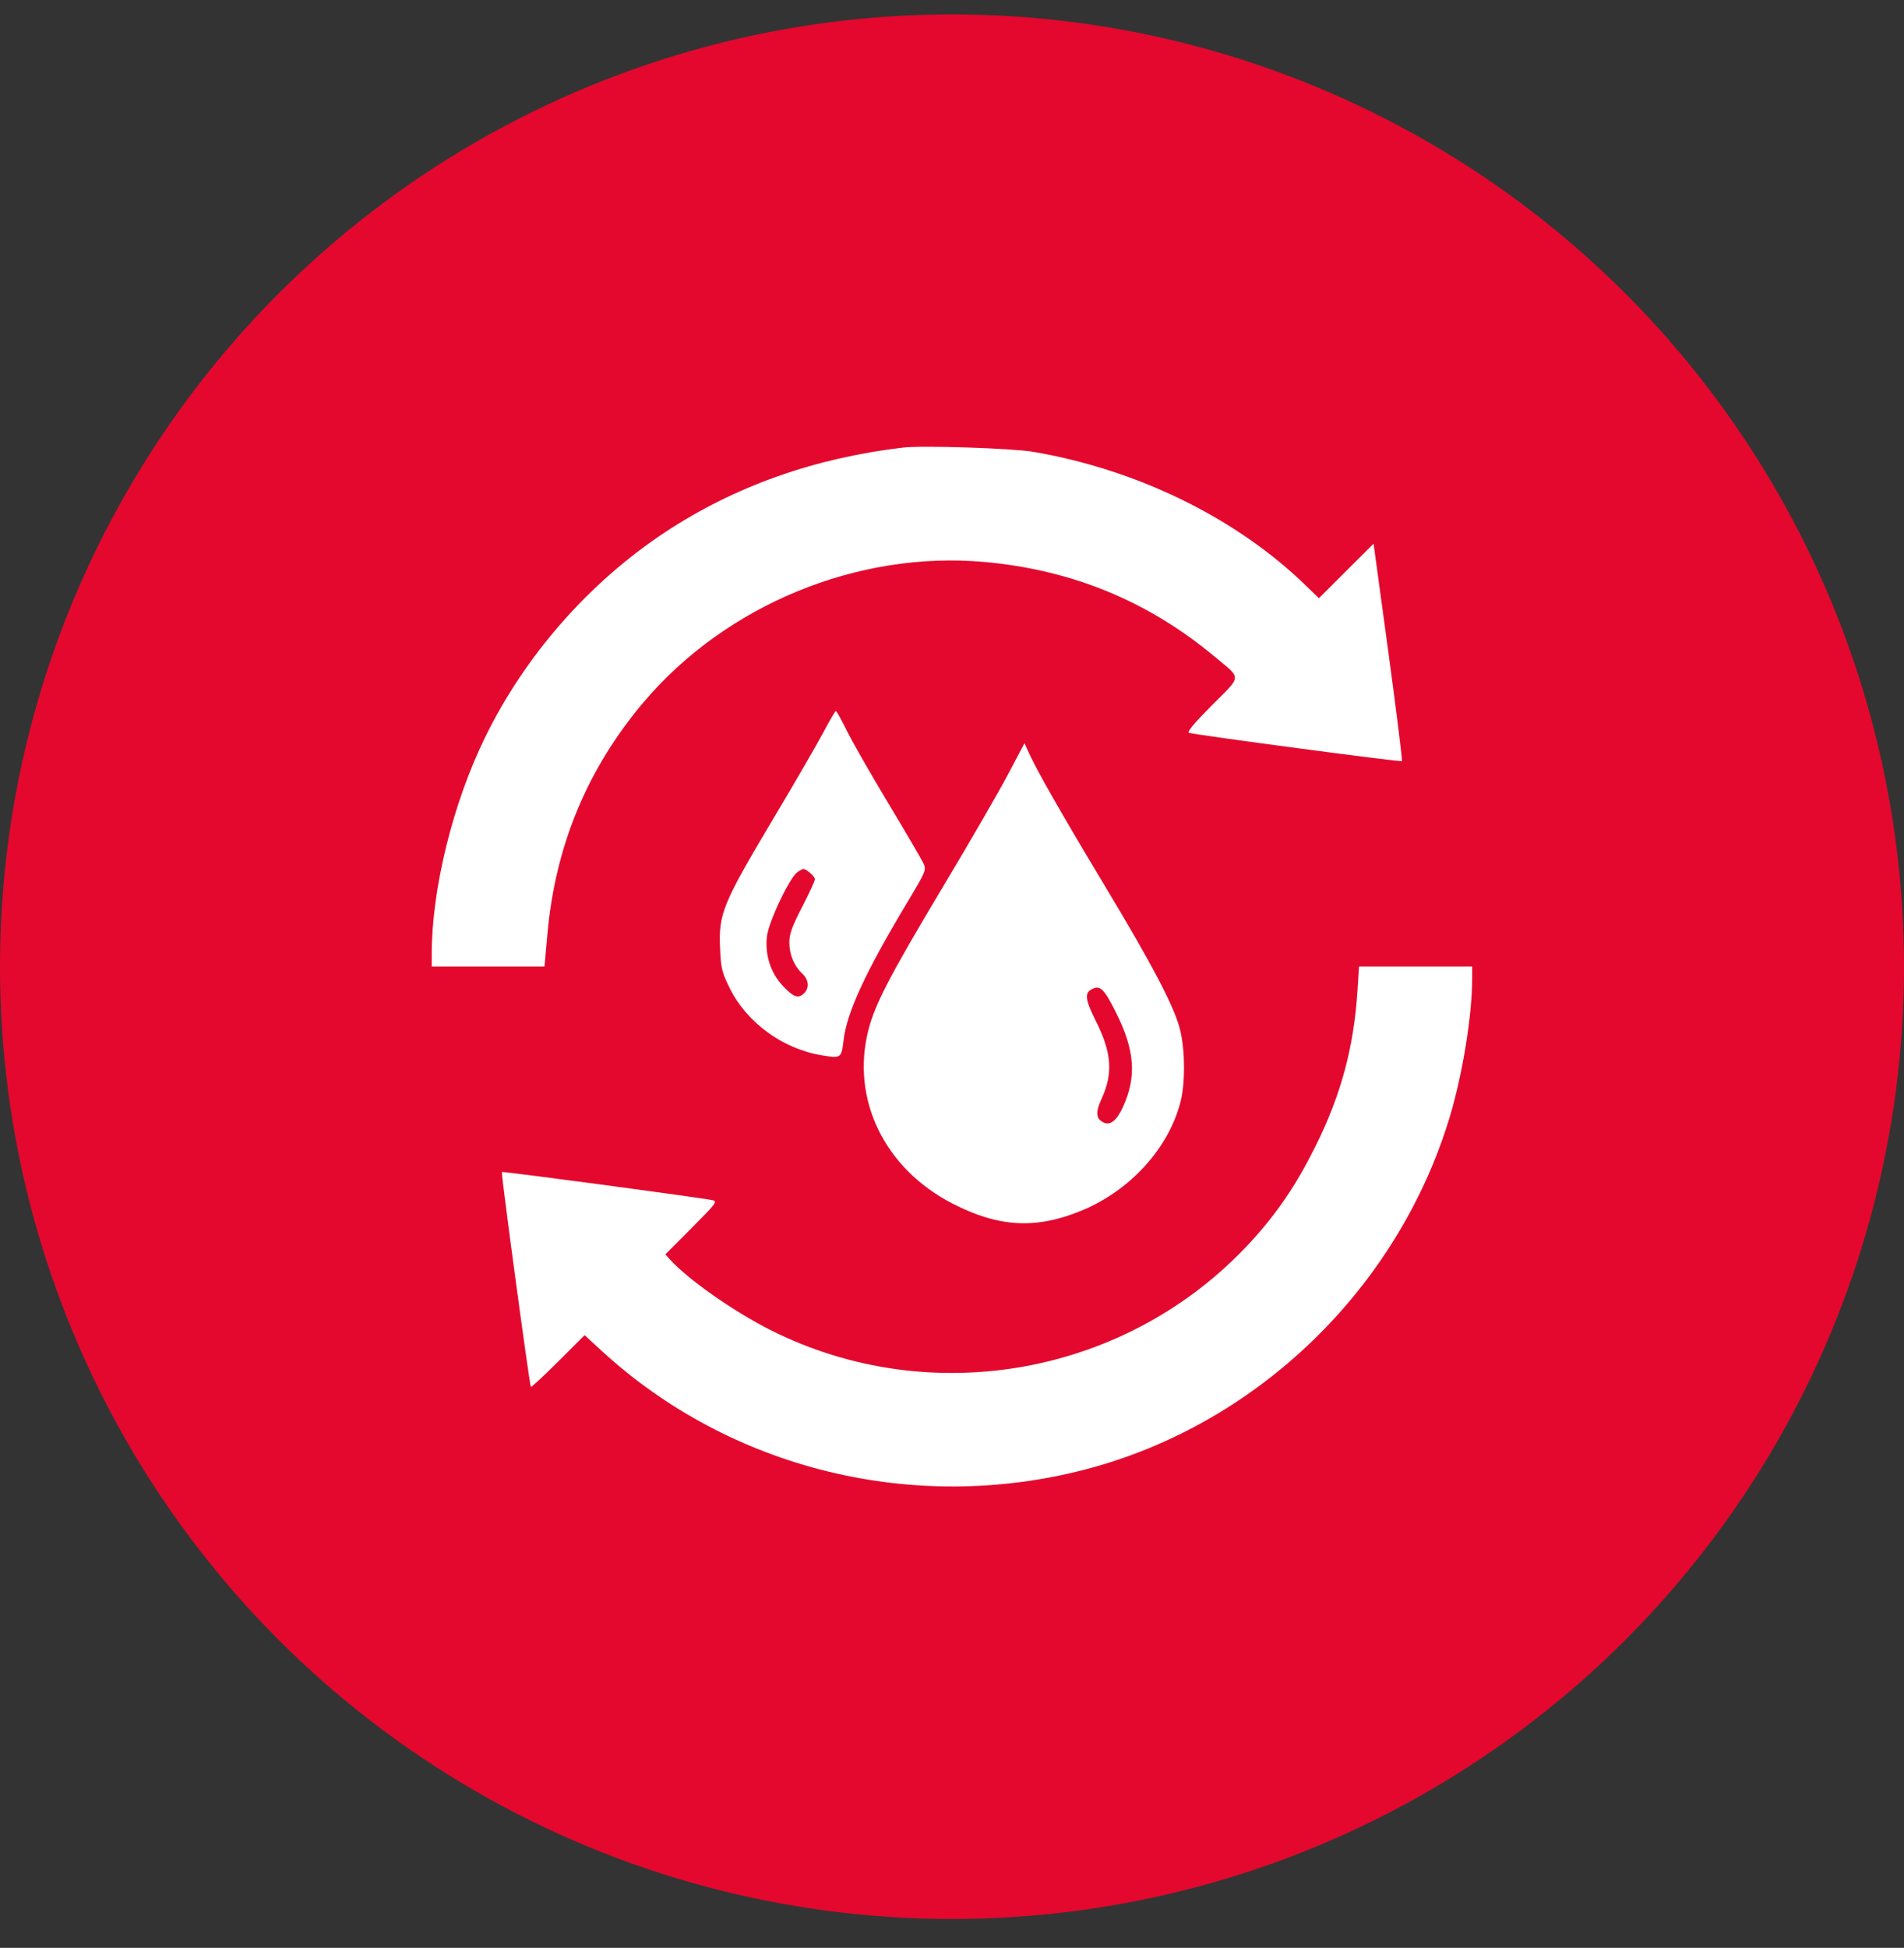
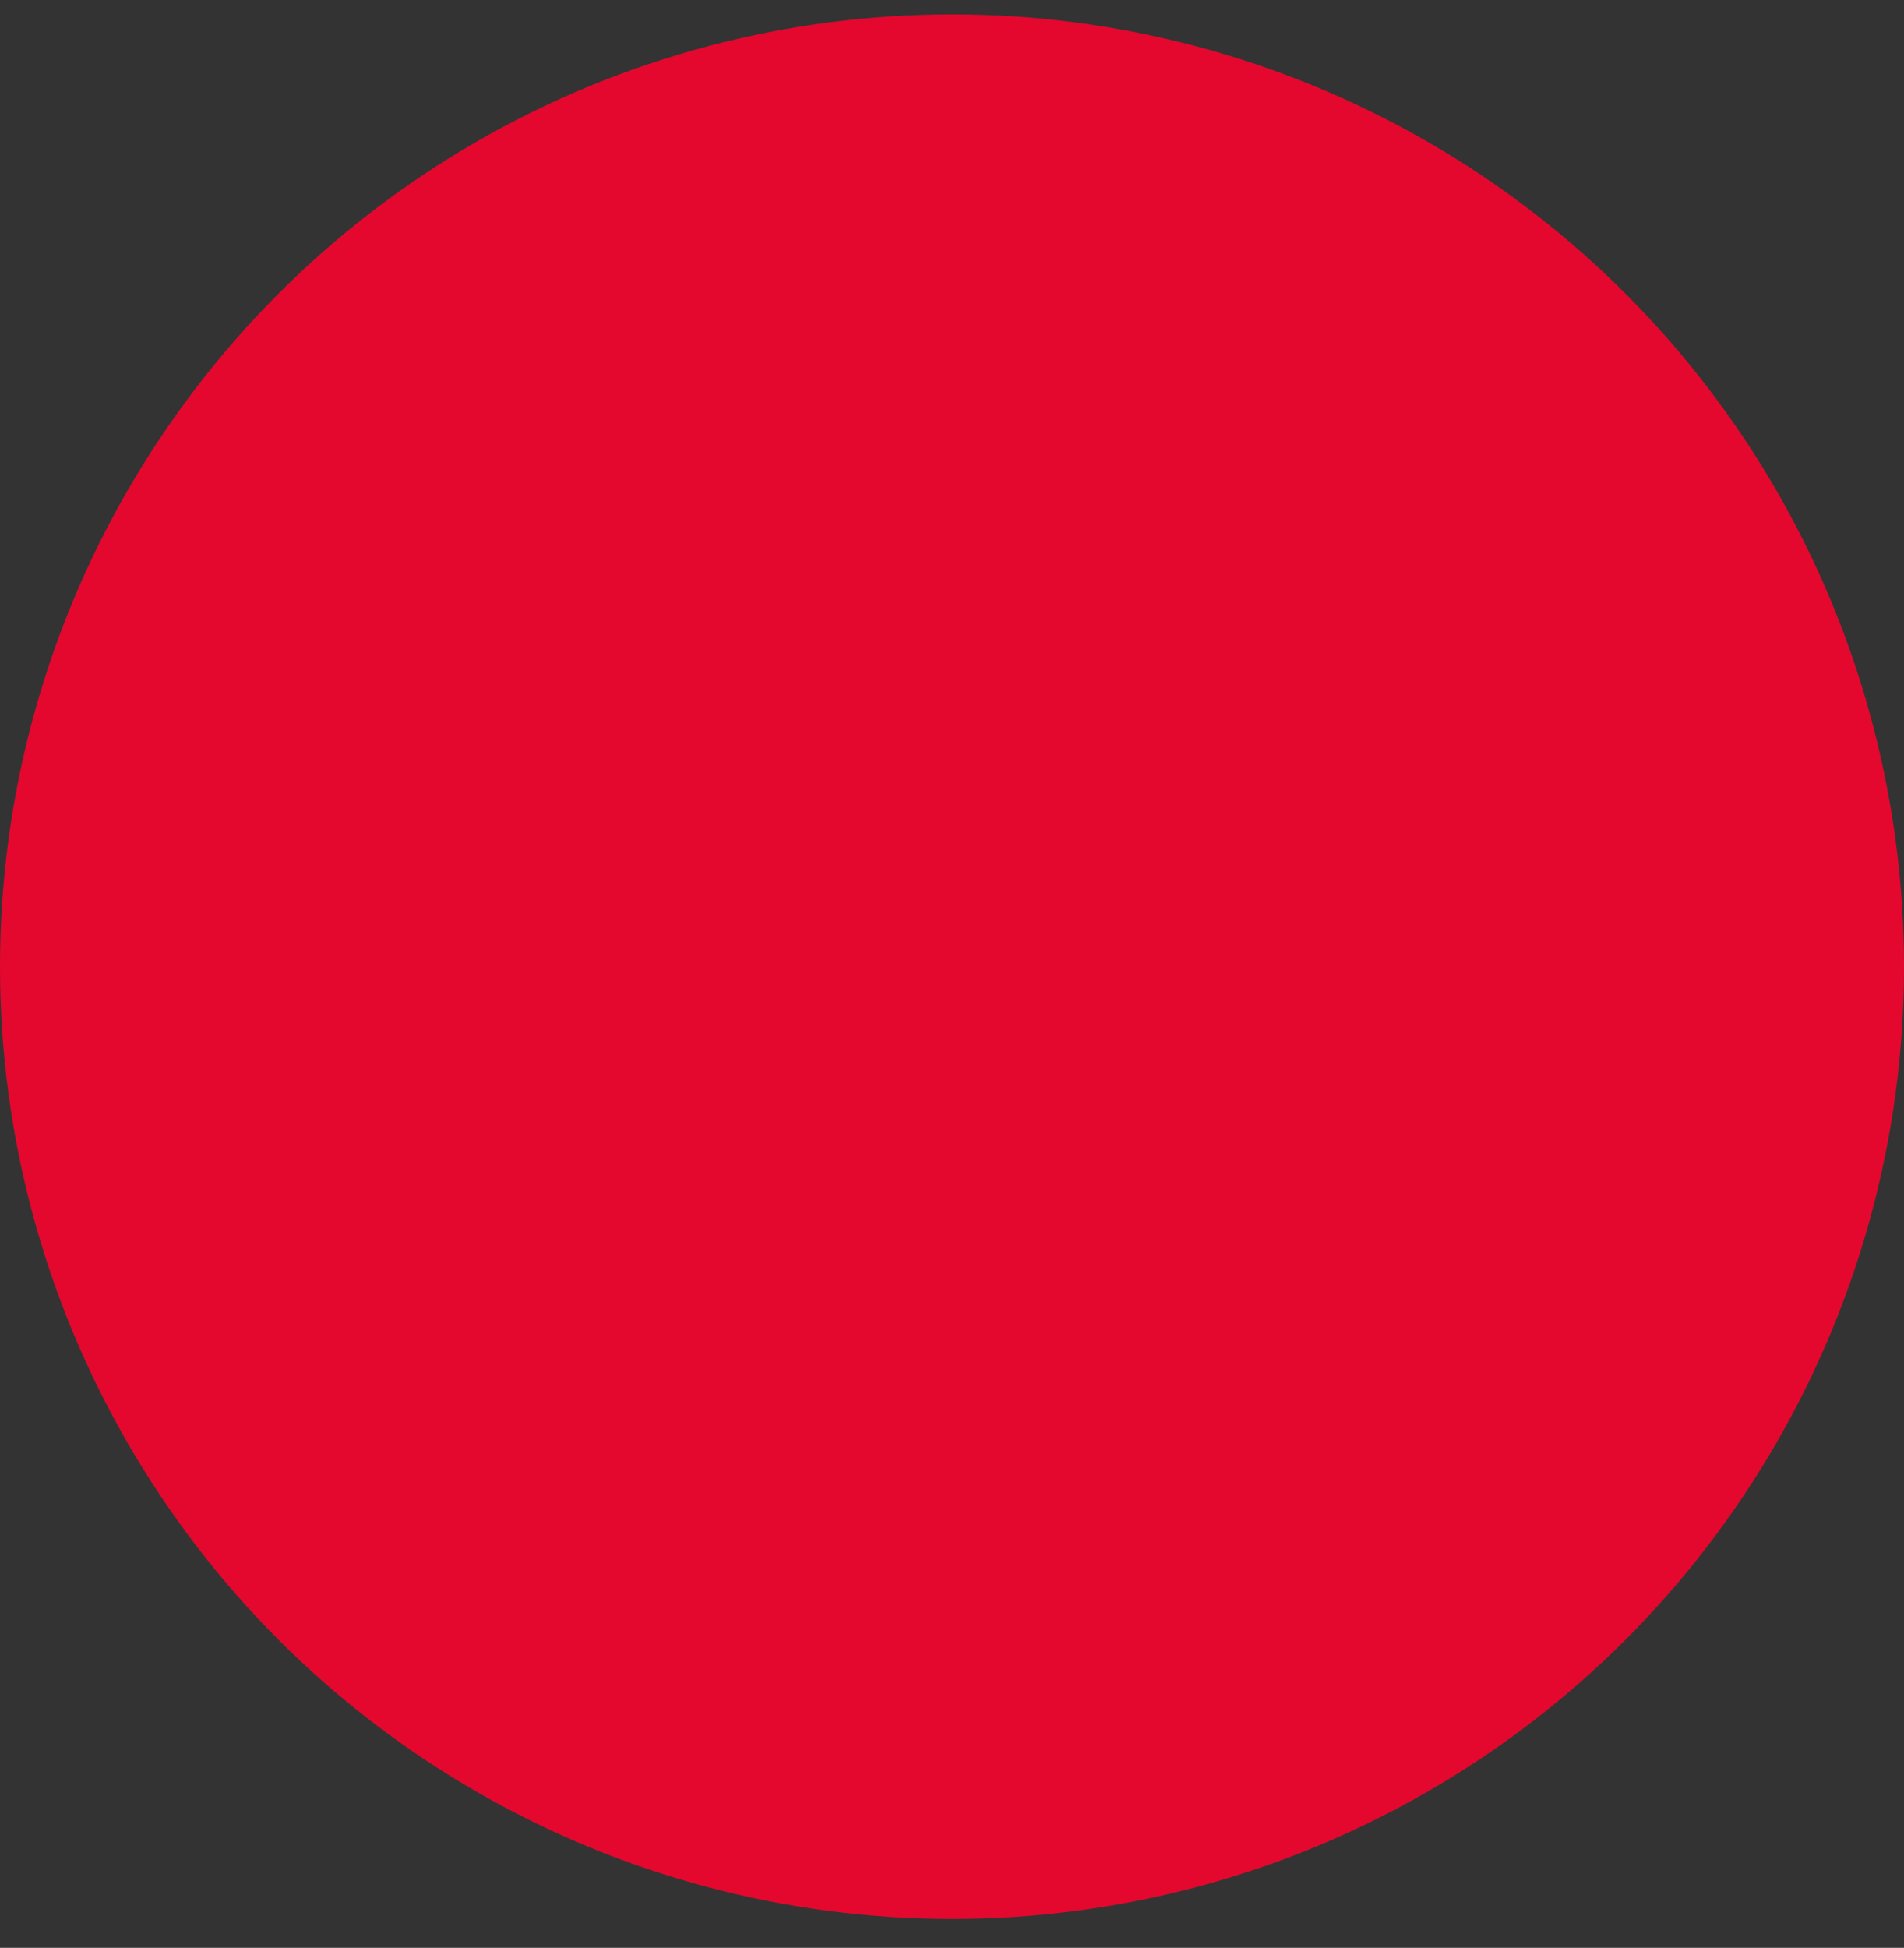
<svg xmlns="http://www.w3.org/2000/svg" width="44" height="45" viewBox="0 0 44 45" fill="none">
  <rect x="0" y="0" width="44" height="45" fill="#333333" stroke="none" />
  <circle cx="22" cy="22.333" r="22" fill="#E4082E" />
-   <path fill-rule="evenodd" clip-rule="evenodd" d="M20.871 10.34C18.821 10.58 16.978 11.235 15.375 12.292C13.616 13.453 12.138 15.136 11.21 17.034C10.463 18.56 9.977 20.538 9.977 22.043V22.329H11.28H12.583L12.649 21.591C12.829 19.547 13.57 17.76 14.877 16.218C16.782 13.972 19.822 12.721 22.742 12.982C24.771 13.164 26.53 13.886 28.067 15.168C28.702 15.697 28.707 15.591 28.008 16.292C27.6 16.701 27.424 16.912 27.475 16.929C27.625 16.979 32.37 17.609 32.397 17.583C32.411 17.568 32.27 16.432 32.083 15.058L31.742 12.56L31.11 13.19L30.479 13.82L30.169 13.52C28.566 11.966 26.288 10.85 23.877 10.438C23.388 10.355 21.32 10.287 20.871 10.34ZM19.025 16.923C18.88 17.195 18.394 18.035 17.945 18.788C16.683 20.904 16.605 21.094 16.641 21.928C16.66 22.369 16.685 22.469 16.863 22.828C17.255 23.622 18.086 24.23 18.983 24.379C19.439 24.455 19.445 24.451 19.495 24.025C19.57 23.391 20 22.459 20.947 20.88C21.409 20.108 21.412 20.1 21.334 19.934C21.291 19.842 20.93 19.226 20.532 18.565C20.135 17.904 19.705 17.153 19.577 16.895C19.449 16.636 19.332 16.426 19.316 16.426C19.301 16.427 19.169 16.65 19.025 16.923ZM23.298 17.884C23.091 18.277 22.425 19.428 21.818 20.442C20.563 22.537 20.22 23.196 20.067 23.8C19.663 25.39 20.434 26.987 21.998 27.798C23.072 28.355 23.937 28.404 24.993 27.968C26.115 27.506 27.003 26.531 27.28 25.46C27.389 25.037 27.389 24.306 27.279 23.823C27.16 23.298 26.659 22.338 25.507 20.424C24.54 18.817 23.952 17.786 23.771 17.382L23.675 17.169L23.298 17.884ZM18.427 20.149C18.244 20.278 17.756 21.308 17.722 21.64C17.677 22.075 17.813 22.486 18.1 22.786C18.346 23.043 18.452 23.077 18.586 22.942C18.709 22.819 18.69 22.634 18.54 22.493C18.349 22.314 18.241 22.052 18.241 21.77C18.241 21.576 18.304 21.402 18.537 20.953C18.699 20.639 18.832 20.351 18.832 20.312C18.832 20.248 18.636 20.075 18.563 20.075C18.547 20.075 18.486 20.108 18.427 20.149ZM31.371 22.879C31.286 24.203 30.991 25.293 30.397 26.488C29.953 27.379 29.509 28.032 28.891 28.704C26.068 31.767 21.523 32.597 17.807 30.728C16.952 30.297 15.897 29.557 15.481 29.095L15.376 28.979L15.986 28.367C16.547 27.805 16.586 27.754 16.466 27.727C16.201 27.669 11.618 27.056 11.598 27.076C11.575 27.099 12.237 32.001 12.268 32.04C12.279 32.053 12.563 31.79 12.899 31.455L13.51 30.845L13.903 31.207C16.883 33.944 21.108 34.981 25.077 33.949C29.058 32.913 32.312 29.763 33.507 25.79C33.799 24.818 34.02 23.454 34.02 22.618V22.329H32.713H31.406L31.371 22.879ZM25.205 22.869C25.062 22.953 25.09 23.121 25.323 23.586C25.691 24.316 25.726 24.794 25.459 25.378C25.315 25.692 25.323 25.837 25.49 25.926C25.652 26.013 25.802 25.898 25.95 25.575C26.27 24.877 26.226 24.266 25.795 23.402C25.505 22.822 25.417 22.742 25.205 22.869Z" fill="white" />
</svg>